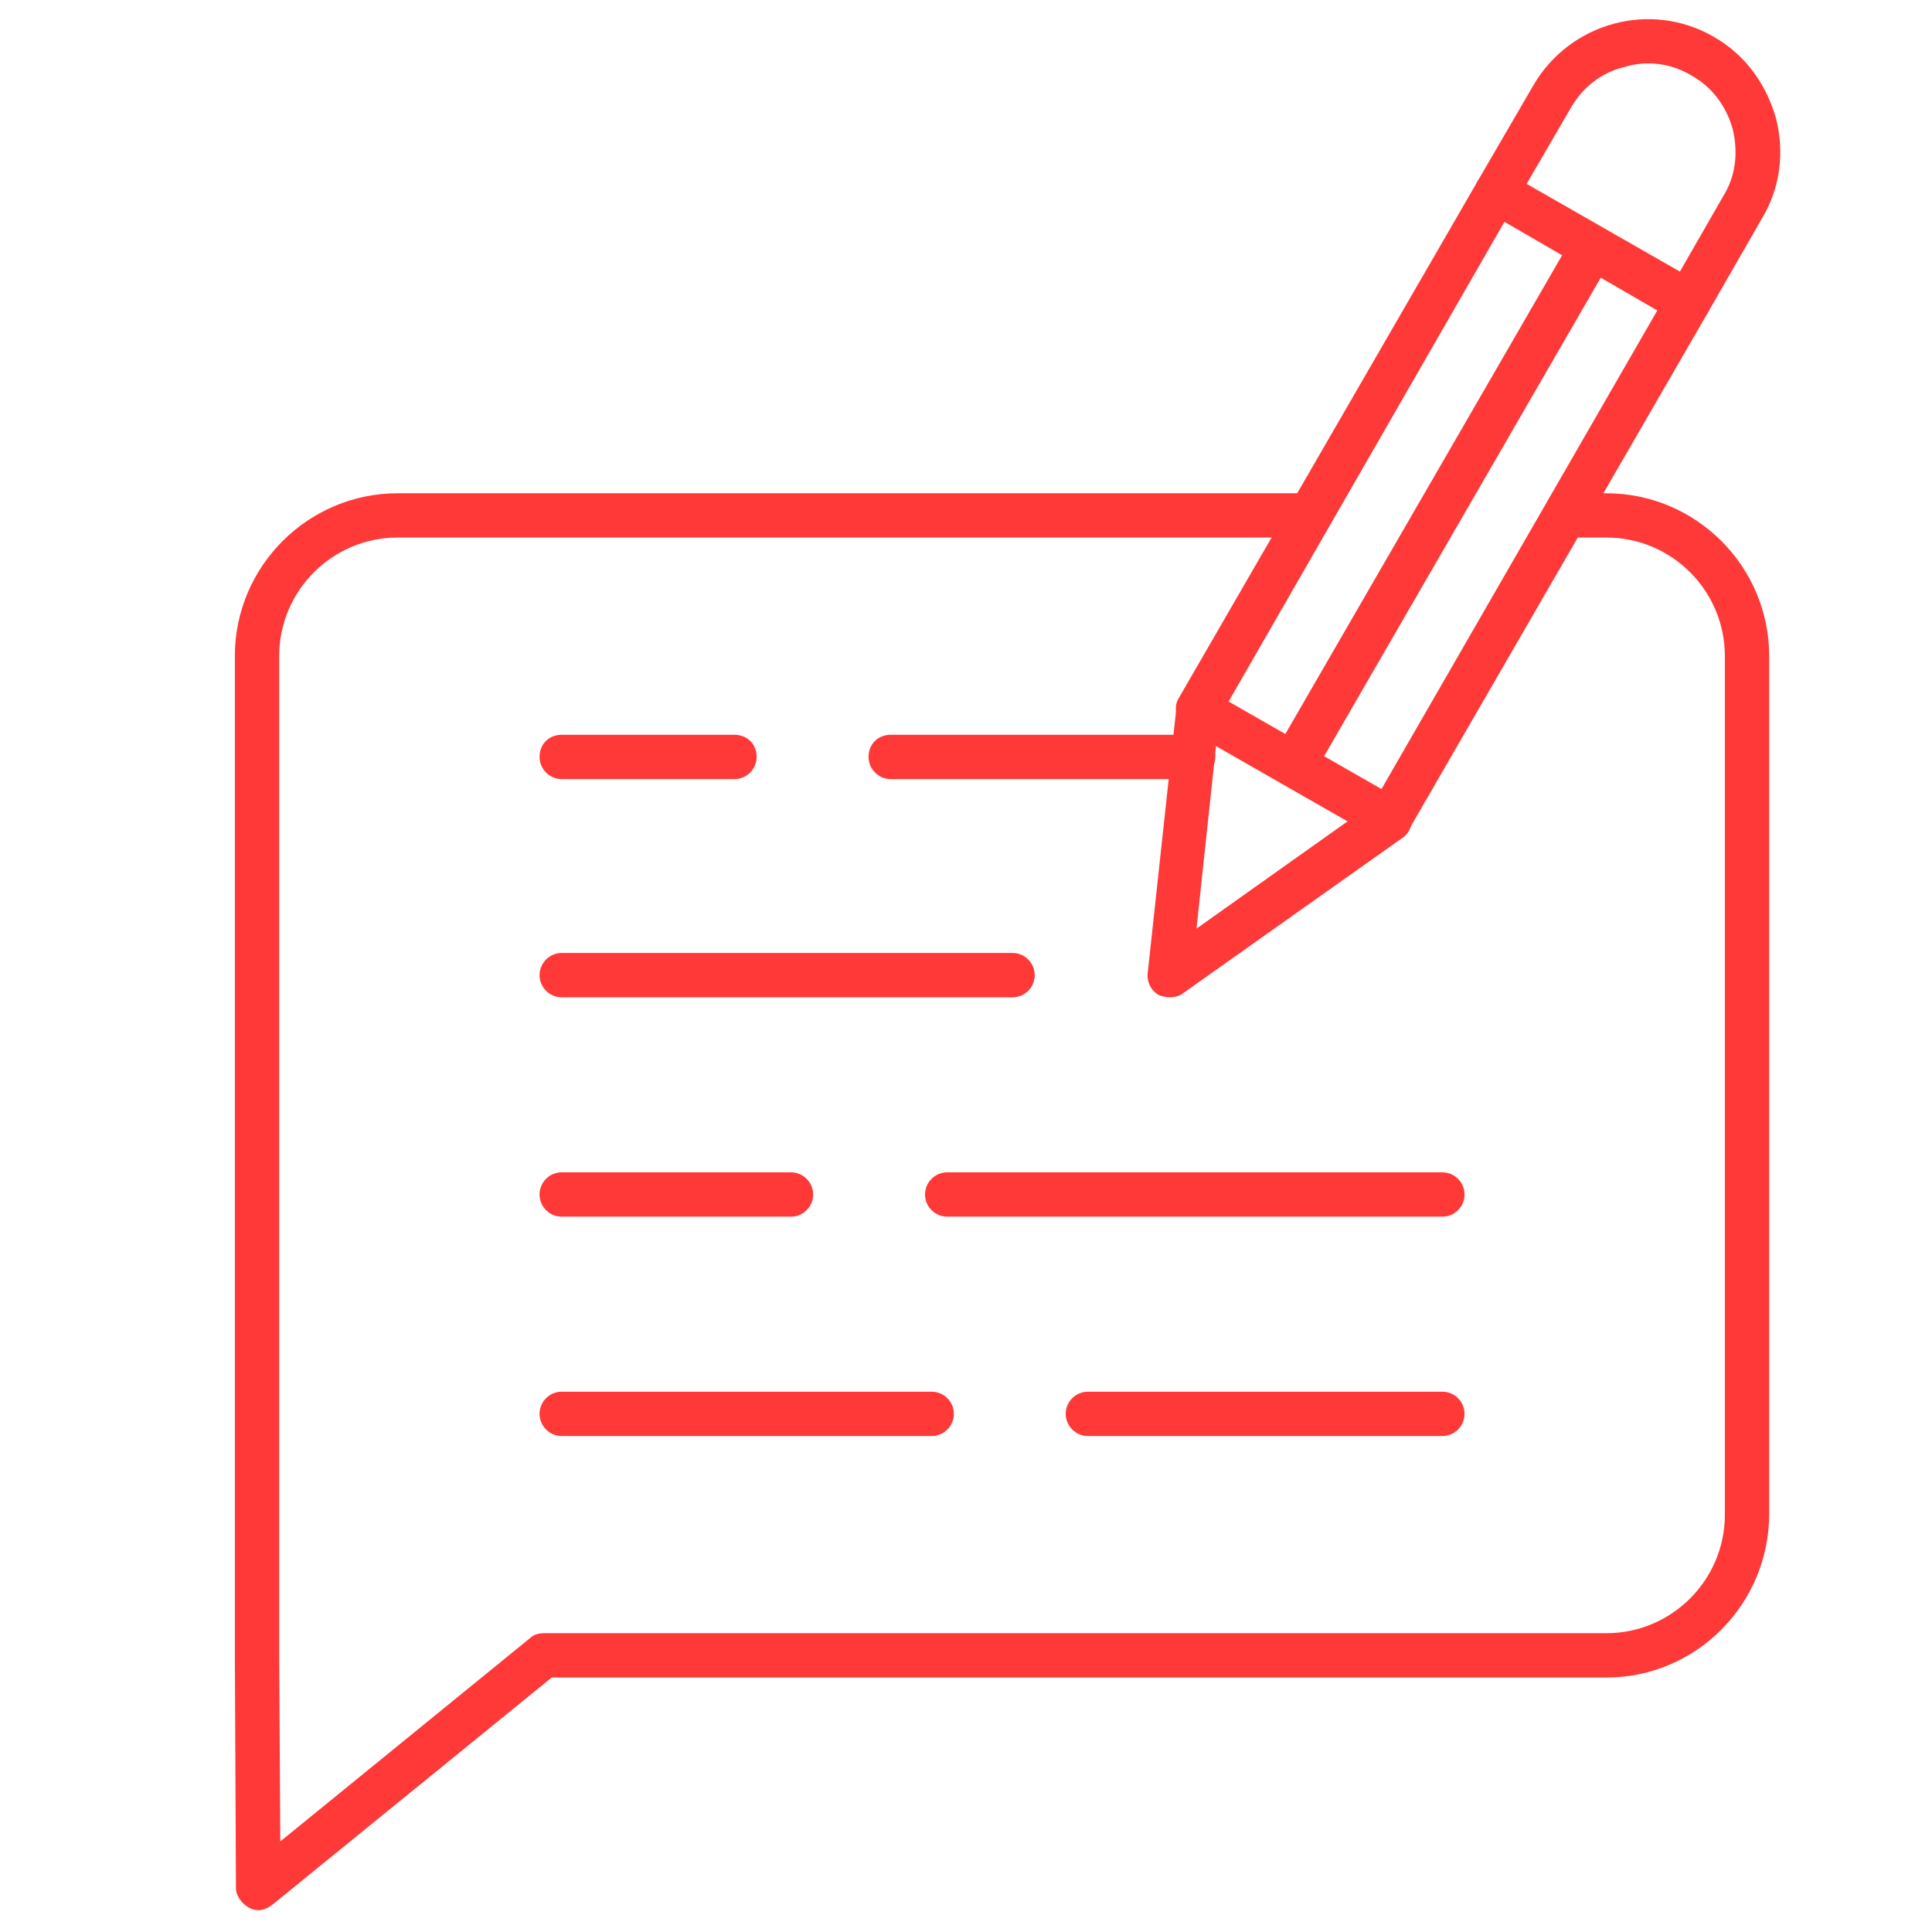
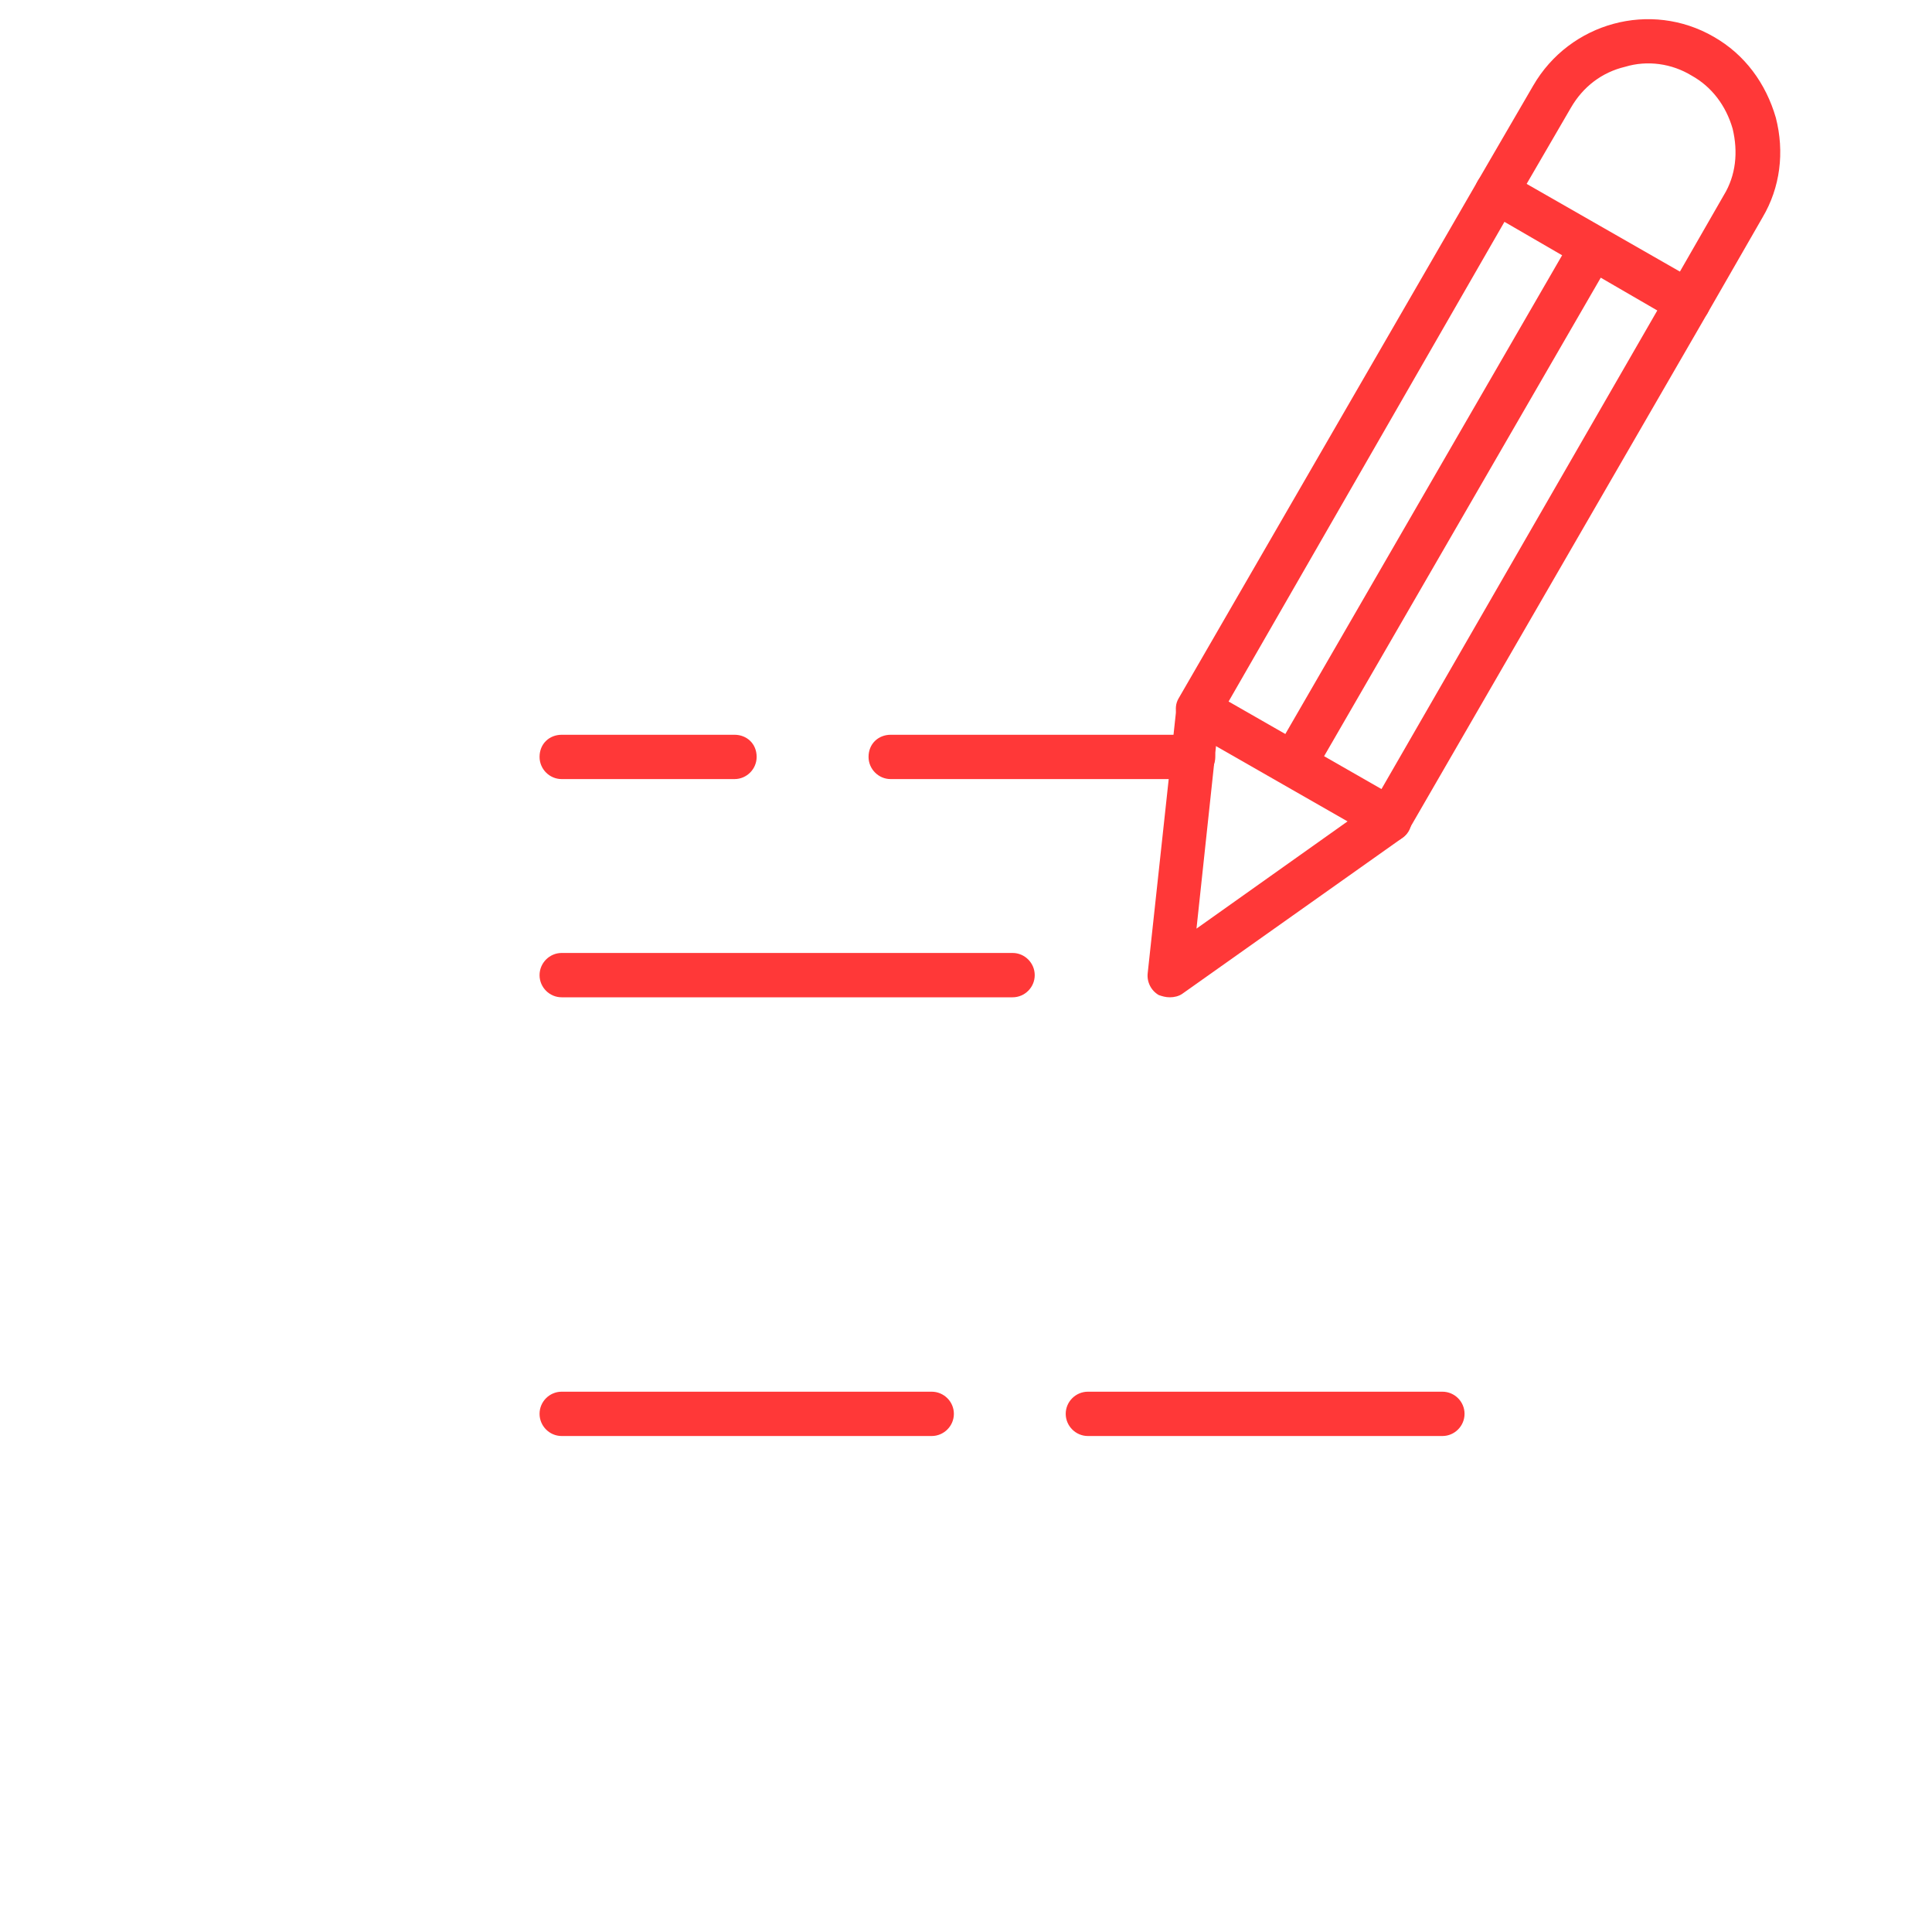
<svg xmlns="http://www.w3.org/2000/svg" width="200" zoomAndPan="magnify" viewBox="0 0 150 150" height="200" preserveAspectRatio="xMidYMid meet" version="1.0">
  <defs>
    <clipPath id="735d8a5639">
-       <path d="M 18.234 38 L 138 38 L 138 148.5 L 18.234 148.5 Z M 18.234 38 " clip-rule="nonzero" />
-     </clipPath>
+       </clipPath>
    <clipPath id="2777e807e6">
      <path d="M 114 1 L 138.234 1 L 138.234 26 L 114 26 Z M 114 1 " clip-rule="nonzero" />
    </clipPath>
  </defs>
  <g clip-path="url(#735d8a5639)">
    <path fill="#ff3838" d="M 20.043 148.305 C 19.785 148.305 19.527 148.215 19.355 148.129 C 18.754 147.785 18.32 147.184 18.32 146.582 L 18.234 128.52 L 18.234 50.938 C 18.234 43.973 23.914 38.297 30.879 38.297 L 101.754 38.297 C 102.699 38.297 102.871 38.984 102.871 39.93 C 102.871 40.961 102.699 41.734 101.754 41.734 L 30.879 41.734 C 25.805 41.734 21.676 45.863 21.676 50.938 L 21.676 128.52 L 21.762 142.969 L 41.199 127.145 C 41.457 126.887 41.891 126.801 42.234 126.801 L 124.715 126.801 C 129.793 126.801 133.918 122.672 133.918 117.598 L 133.918 50.938 C 133.918 45.863 129.793 41.734 124.715 41.734 L 121.535 41.734 C 120.59 41.734 120.332 40.875 120.332 39.93 C 120.332 38.984 120.59 38.297 121.535 38.297 L 124.715 38.297 C 131.684 38.297 137.359 43.973 137.359 50.938 L 137.359 117.512 C 137.359 124.562 131.684 130.242 124.715 130.242 L 42.836 130.242 L 21.16 147.871 C 20.816 148.129 20.473 148.305 20.043 148.305 Z M 20.043 148.305 " fill-opacity="1" fill-rule="evenodd" />
  </g>
  <path fill="#ff3838" d="M 92.637 60.488 L 69.152 60.488 C 68.207 60.488 67.434 59.711 67.434 58.766 C 67.434 57.734 68.207 57.047 69.152 57.047 L 92.637 57.047 C 93.582 57.047 94.355 57.734 94.355 58.766 C 94.355 59.711 93.582 60.488 92.637 60.488 Z M 57.027 60.488 L 43.609 60.488 C 42.664 60.488 41.891 59.711 41.891 58.766 C 41.891 57.734 42.664 57.047 43.609 57.047 L 57.027 57.047 C 57.973 57.047 58.746 57.734 58.746 58.766 C 58.746 59.711 57.973 60.488 57.027 60.488 Z M 57.027 60.488 " fill-opacity="1" fill-rule="evenodd" />
  <path fill="#ff3838" d="M 78.617 77.43 L 43.609 77.43 C 42.664 77.43 41.891 76.656 41.891 75.711 C 41.891 74.766 42.664 73.988 43.609 73.988 L 78.617 73.988 C 79.562 73.988 80.336 74.766 80.336 75.711 C 80.336 76.656 79.562 77.43 78.617 77.43 Z M 78.617 77.43 " fill-opacity="1" fill-rule="evenodd" />
-   <path fill="#ff3838" d="M 111.988 94.461 L 73.539 94.461 C 72.594 94.461 71.82 93.688 71.82 92.742 C 71.82 91.793 72.594 91.02 73.539 91.02 L 111.988 91.02 C 112.934 91.02 113.707 91.793 113.707 92.742 C 113.707 93.688 112.934 94.461 111.988 94.461 Z M 61.414 94.461 L 43.609 94.461 C 42.664 94.461 41.891 93.688 41.891 92.742 C 41.891 91.793 42.664 91.02 43.609 91.02 L 61.414 91.02 C 62.359 91.02 63.133 91.793 63.133 92.742 C 63.133 93.688 62.359 94.461 61.414 94.461 Z M 61.414 94.461 " fill-opacity="1" fill-rule="evenodd" />
  <path fill="#ff3838" d="M 111.988 111.492 L 84.465 111.492 C 83.52 111.492 82.742 110.715 82.742 109.77 C 82.742 108.824 83.52 108.051 84.465 108.051 L 111.988 108.051 C 112.934 108.051 113.707 108.824 113.707 109.77 C 113.707 110.715 112.934 111.492 111.988 111.492 Z M 72.336 111.492 L 43.609 111.492 C 42.664 111.492 41.891 110.715 41.891 109.77 C 41.891 108.824 42.664 108.051 43.609 108.051 L 72.336 108.051 C 73.281 108.051 74.059 108.824 74.059 109.77 C 74.059 110.715 73.281 111.492 72.336 111.492 Z M 72.336 111.492 " fill-opacity="1" fill-rule="evenodd" />
  <path fill="#ff3838" d="M 90.828 77.43 C 90.484 77.43 90.227 77.344 89.969 77.258 C 89.367 76.914 89.023 76.227 89.109 75.539 L 91.344 54.895 C 91.43 53.949 92.289 53.262 93.238 53.348 C 94.098 53.434 94.785 54.293 94.699 55.238 L 92.895 72.098 L 106.828 62.207 C 107.602 61.691 108.719 61.863 109.234 62.637 C 109.836 63.41 109.664 64.527 108.891 65.047 L 91.773 77.172 C 91.516 77.344 91.172 77.43 90.828 77.43 Z M 90.828 77.43 " fill-opacity="1" fill-rule="evenodd" />
  <path fill="#ff3838" d="M 107.859 65.391 C 107.516 65.391 107.258 65.305 107 65.133 L 92.117 56.617 C 91.773 56.359 91.43 55.93 91.344 55.496 C 91.258 55.066 91.258 54.637 91.516 54.207 L 114.738 14.043 C 115.168 13.266 116.289 12.922 117.062 13.438 L 131.941 21.953 C 132.285 22.211 132.629 22.555 132.715 22.984 C 132.801 23.504 132.801 23.934 132.543 24.363 L 109.32 64.527 C 109.062 65.047 108.461 65.391 107.859 65.391 Z M 95.387 54.465 L 107.258 61.262 L 128.672 24.105 L 116.805 17.223 Z M 95.387 54.465 " fill-opacity="1" fill-rule="evenodd" />
  <g clip-path="url(#2777e807e6)">
    <path fill="#ff3838" d="M 131.082 25.223 C 130.738 25.223 130.48 25.137 130.223 24.965 C 129.359 24.449 129.102 23.418 129.535 22.641 L 133.832 15.16 C 134.781 13.609 134.953 11.805 134.523 10 C 134.004 8.191 132.887 6.73 131.34 5.871 C 129.793 4.926 127.898 4.664 126.18 5.184 C 124.371 5.613 122.91 6.73 121.965 8.363 L 117.664 15.762 C 117.234 16.621 116.203 16.879 115.34 16.363 C 114.48 15.934 114.223 14.902 114.738 14.043 L 119.039 6.645 C 121.879 1.742 128.156 0.02 133.059 2.859 C 135.469 4.234 137.102 6.473 137.875 9.137 C 138.562 11.805 138.219 14.559 136.844 16.879 L 132.543 24.363 C 132.199 24.879 131.684 25.223 131.082 25.223 Z M 131.082 25.223 " fill-opacity="1" fill-rule="evenodd" />
  </g>
  <path fill="#ff3838" d="M 100.461 61.004 C 100.203 61.004 99.945 61.004 99.602 60.832 C 98.828 60.316 98.484 59.367 98.914 58.508 L 122.137 18.34 C 122.652 17.48 123.34 17.652 124.199 18.168 C 125.062 18.598 125.578 19.203 125.148 20.062 L 101.926 60.227 C 101.578 60.746 101.062 61.004 100.461 61.004 Z M 100.461 61.004 " fill-opacity="1" fill-rule="evenodd" />
</svg>